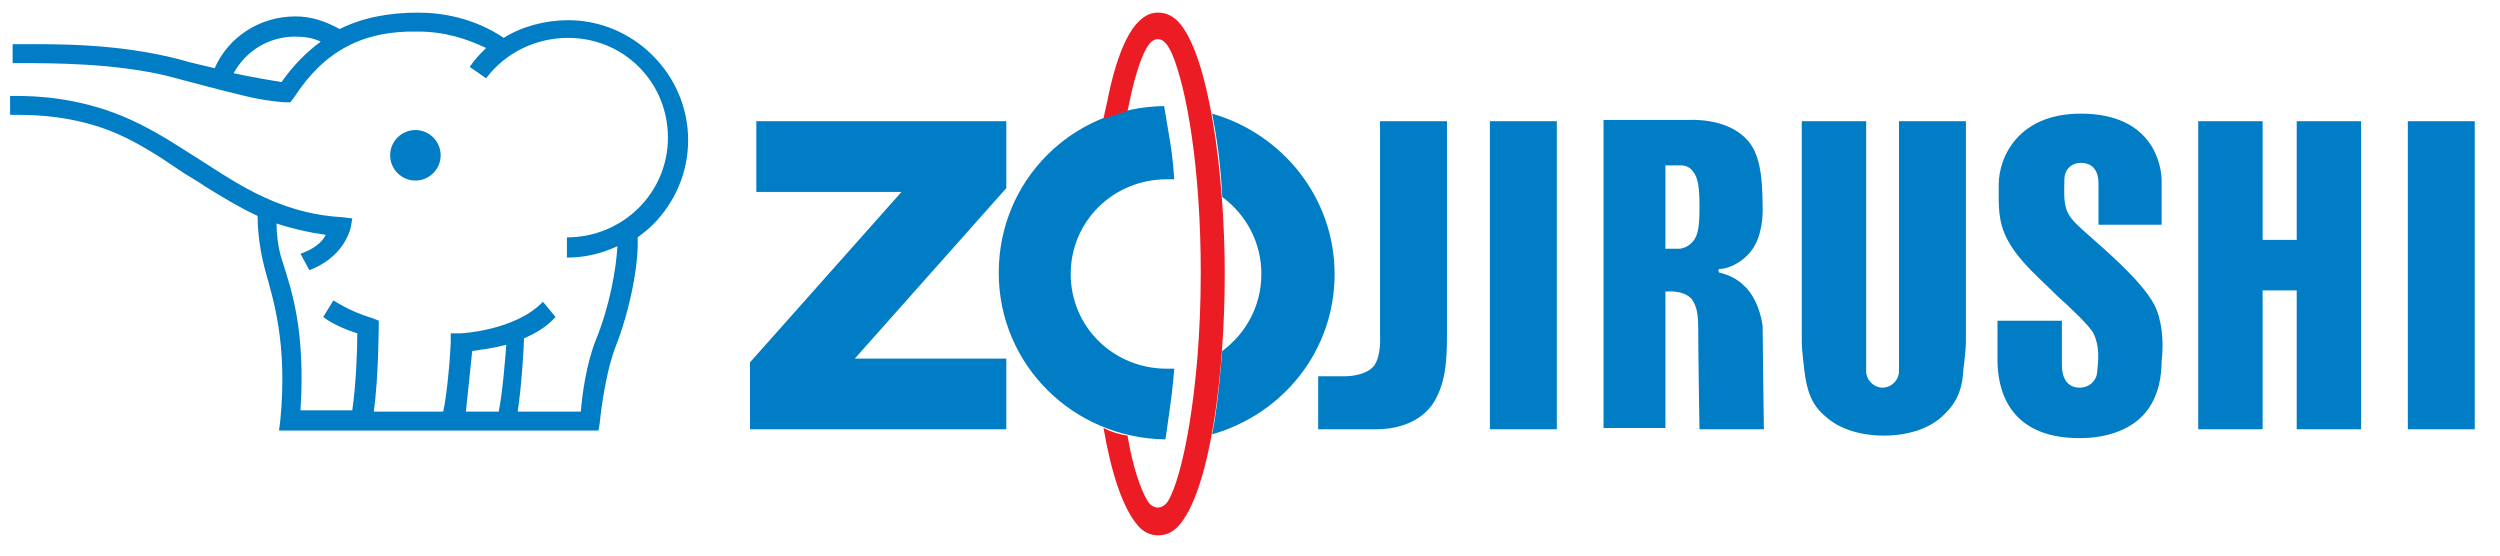
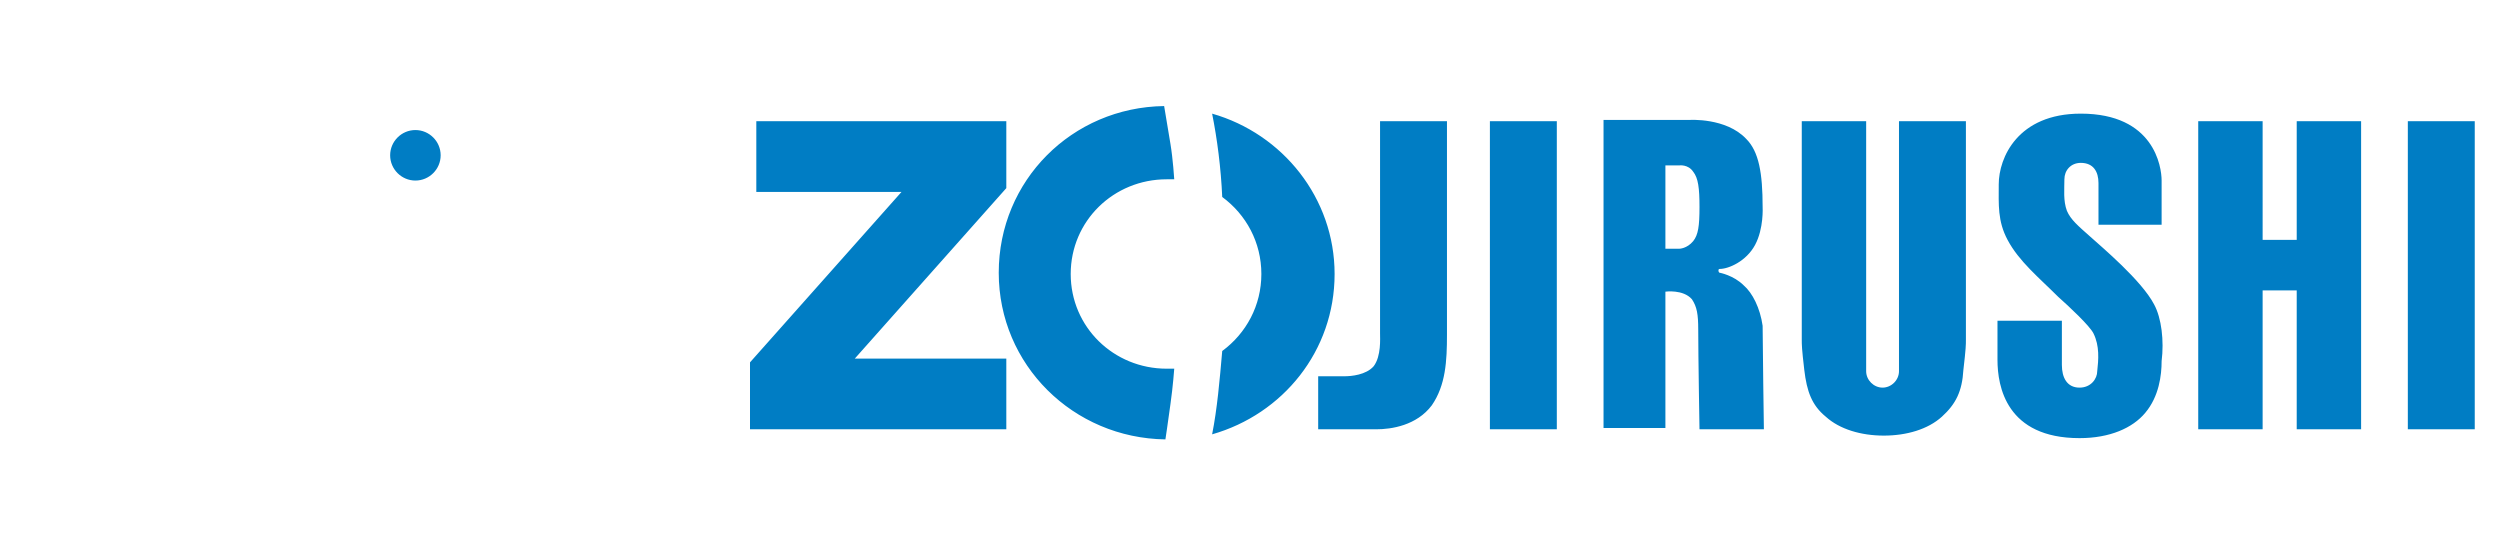
<svg xmlns="http://www.w3.org/2000/svg" xml:space="preserve" style="enable-background:new 0 0 198 44;" viewBox="0 0 198 44" y="0px" x="0px" id="Layer_1" version="1.1">
  <style type="text/css">
	.st0{fill:#007DC4;}
	.st1{fill:#EC1C24;}
</style>
  <g>
    <g>
      <path d="M32.9,14.3c1.1,0,2-0.9,2-2c0-1.1-0.9-2-2-2c-1.1,0-2,0.9-2,2C30.9,13.4,31.8,14.3,32.9,14.3z" class="st0" />
-       <path d="M1,9.1c0,0,0.2,0,0.6,0c1.3,0,4.5,0.1,7.7,1.5c1.6,0.7,3.2,1.7,4.8,2.8c0.7,0.5,1.5,0.9,2.2,1.4    c1.3,0.8,2.6,1.6,4.1,2.3c0,0.8,0.1,2.3,0.5,3.9l0.1,0.4c0.6,2.2,1.8,5.7,1.2,11.9l-0.1,0.8h25.3l0.1-0.6c0,0,0.3-3.4,1.2-5.9    c1.2-3,1.9-6.7,1.8-8.8c0.4-0.3,0.8-0.6,1.2-1c1.8-1.8,2.8-4.2,2.8-6.7c0-2.5-1-4.9-2.8-6.7c-1.8-1.8-4.2-2.8-6.7-2.8    c-1.8,0-3.7,0.5-5.1,1.4C37.5,1.4,35,1,33.1,1c-2.3,0-4.4,0.4-6.2,1.3c-1.1-0.6-2.2-1-3.5-1c-2.8,0-5.3,1.6-6.4,4.1    c-0.8-0.2-1.8-0.4-2.8-0.7C9.2,3.4,4.2,3.5,1.6,3.5H1V5h0.6C4.2,5,9,5,13.2,6c1.9,0.5,4.1,1.1,6.2,1.6c1.6,0.4,3.1,0.5,3.1,0.5    l0.5,0l0.3-0.4c2.4-3.7,5.5-5.3,9.8-5.2c2.2,0,3.9,0.6,5.4,1.3c-0.5,0.5-0.9,0.9-1.3,1.5l1.3,0.9C40,4.2,42.4,3,45,3    c2.1,0,4.1,0.8,5.6,2.3c1.5,1.5,2.3,3.5,2.3,5.6c0,4.4-3.6,7.9-8,7.9v1.6c1.4,0,2.7-0.3,4-0.9c-0.1,1.8-0.6,4.7-1.7,7.4    c-0.8,2-1.1,4.5-1.2,5.7h-5c0.3-1.9,0.5-5.2,0.5-5.8c0.9-0.4,1.8-0.9,2.5-1.7l-1-1.2c-2.2,2.3-6.5,2.5-6.5,2.5l-0.8,0l0,0.7    c-0.1,2.2-0.4,4.7-0.6,5.5h-5.5c0.4-2.7,0.4-7.2,0.4-7.2l-0.5-0.2c-2-0.6-3-1.4-3.1-1.4l-0.8,1.3c0,0,0.8,0.7,2.7,1.3    c0,1.2-0.1,4.1-0.4,6.1h-4.1c0.4-6.3-0.7-9.5-1.4-11.7l-0.1-0.3c-0.3-1-0.4-2.1-0.4-2.8c1.2,0.4,2.5,0.7,3.9,0.9    c-0.3,0.6-0.9,1.1-2,1.5l0.7,1.3c2.6-1,3.1-2.9,3.2-3.1c0.1-0.3,0.2-1,0.2-1l-0.8-0.1c-5.4-0.3-8.9-3.1-12.3-5.2    c-1.7-1.1-3.4-2.1-5.1-2.8c-3.6-1.5-7-1.6-8.3-1.6c-0.4,0-0.6,0-0.6,0V9.1z M22.3,6.5c-0.6-0.1-1.9-0.3-3.8-0.7    c1-1.8,2.8-2.9,4.9-2.9c0.7,0,1.4,0.1,2,0.4C24.3,4.1,23.2,5.2,22.3,6.5z M37.4,27.8c0.6-0.1,1.6-0.2,2.7-0.5    c-0.1,1.3-0.3,3.8-0.6,5.3h-2.6C37,31.6,37.2,29.7,37.4,27.8z" class="st0" />
      <path d="M79.7,9.6v5.3l-12,13.5h12v5.6H59.4v-5.3l12-13.5H59.9V9.6H79.7z M123.3,33.9V9.6H118v24.4H123.3z     M138.1,22.6c-0.8-0.8-1.9-1-1.9-1s-0.1,0-0.1-0.2c0-0.1,0.1-0.1,0.1-0.1c0.7,0,2.1-0.6,2.8-1.9c0.7-1.3,0.6-3,0.6-3    c0-2.7-0.3-4.4-1.3-5.4c-1.6-1.7-4.5-1.5-4.5-1.5H127v24.4h4.9V23.1c0,0,1.4-0.2,2.1,0.6c0.4,0.6,0.5,1.2,0.5,2.4    c0,2.1,0.1,7.9,0.1,7.9h5.1c0,0-0.1-6.9-0.1-8.2C139.4,24.4,138.8,23.2,138.1,22.6z M134.6,16.4c0,1.5-0.1,2.2-0.5,2.7    c-0.5,0.6-1.1,0.6-1.1,0.6h-1.1v-3.3v-3.3h1.1c0,0,0.7-0.1,1.1,0.5C134.5,14.1,134.6,14.9,134.6,16.4z M150.4,9.6v19.8    c0,0.7-0.6,1.3-1.3,1.3c-0.7,0-1.3-0.6-1.3-1.3l0-19.8h-5.1c0,0,0,16.5,0,17.3c0,0.4,0,0.7,0.2,2.4c0.2,1.7,0.6,2.8,1.7,3.7    c1.1,1,2.8,1.5,4.6,1.5c1.8,0,3.5-0.5,4.6-1.5c1.1-1,1.6-2,1.7-3.7c0.2-1.7,0.2-2,0.2-2.4c0-0.8,0-17.3,0-17.3H150.4z M181.9,9.6    V19h-2.7V9.6h-5.1v24.4h5.1v-11h2.7v11h5.1V9.6H181.9z M196,33.9V9.6h-5.3v24.4H196z M109.3,9.6c0,0,0,16,0,16.8    c0,0.4,0.1,1.8-0.5,2.6c-0.6,0.7-1.8,0.8-2.3,0.8c-1.1,0-2.1,0-2.1,0v4.2c0,0,3.9,0,4.6,0c1.2,0,3.2-0.3,4.4-1.9    c1.1-1.6,1.2-3.5,1.2-5.6V9.6H109.3z M170.6,24.1c-1-1.9-4.1-4.5-5.1-5.4c-0.9-0.8-1.5-1.3-1.8-2c-0.3-0.8-0.2-1.7-0.2-2.5    c0-0.7,0.5-1.3,1.3-1.3c1,0,1.4,0.7,1.4,1.6v3.3h5c0,0,0-2.3,0-3.5c0-1.1-0.6-5.3-6.4-5.3c-5,0-6.5,3.5-6.5,5.6    c0,1.6-0.1,2.9,0.7,4.4c0.9,1.7,2.5,3,4,4.5c0.9,0.8,2.5,2.3,2.8,2.9c0.5,1,0.4,2.1,0.3,3c0,0.6-0.5,1.3-1.4,1.3    c-1,0-1.4-0.8-1.4-1.8v-3.5h-5.1c0,0,0,2,0,3.1c0,2.1,0.7,6.2,6.5,6.2c2.4,0,4.2-0.8,5.2-2c1.1-1.3,1.3-3,1.3-4.1    C171.4,27,171.2,25.2,170.6,24.1z M93,29.2c-0.2,0-0.4,0-0.6,0c-4.2,0-7.6-3.3-7.6-7.5c0-4.2,3.4-7.5,7.6-7.5c0.2,0,0.4,0,0.6,0    c0,0-0.1-1.6-0.3-2.8c-0.2-1.2-0.5-3-0.5-3c-7.3,0.1-13.1,5.9-13.1,13.2c0,7.3,5.9,13.1,13.2,13.2c0,0,0.2-1.3,0.4-2.8    C92.9,30.6,93,29.2,93,29.2z M96,9c0.4,2,0.7,4.3,0.8,6.6c1.9,1.4,3.1,3.6,3.1,6.1c0,2.5-1.2,4.7-3.1,6.1    c-0.2,2.3-0.4,4.6-0.8,6.6c5.6-1.6,9.7-6.6,9.7-12.7C105.7,15.7,101.6,10.6,96,9z" class="st0" />
-       <path d="M93.3,1.7c-0.5-0.5-1-0.7-1.6-0.7c-1.7,0-3,2.3-3.9,6.5c-0.1,0.6-0.3,1.3-0.4,1.9c0.6-0.2,1.3-0.4,1.9-0.6    c0.4-2,0.8-3.5,1.3-4.6c0.3-0.6,0.6-1.1,1.1-1.1c0.5,0,0.8,0.5,1.1,1.1c1.2,2.8,2.3,9.2,2.3,17.4c0,4.9-0.4,8.9-0.9,12    c-0.5,3-1.1,5.1-1.7,6.1c-0.2,0.3-0.5,0.5-0.8,0.5c-0.3,0-0.6-0.2-0.8-0.5c-0.6-1-1.2-2.8-1.6-5.2c-0.7-0.1-1.3-0.3-1.9-0.6    c0.6,3.5,1.5,6.3,2.7,7.7c0.4,0.5,1,0.8,1.6,0.8c0.6,0,1.1-0.2,1.6-0.7c2.5-2.7,3.7-11.9,3.7-20S95.7,4.2,93.3,1.7z" class="st1" />
    </g>
  </g>
</svg>